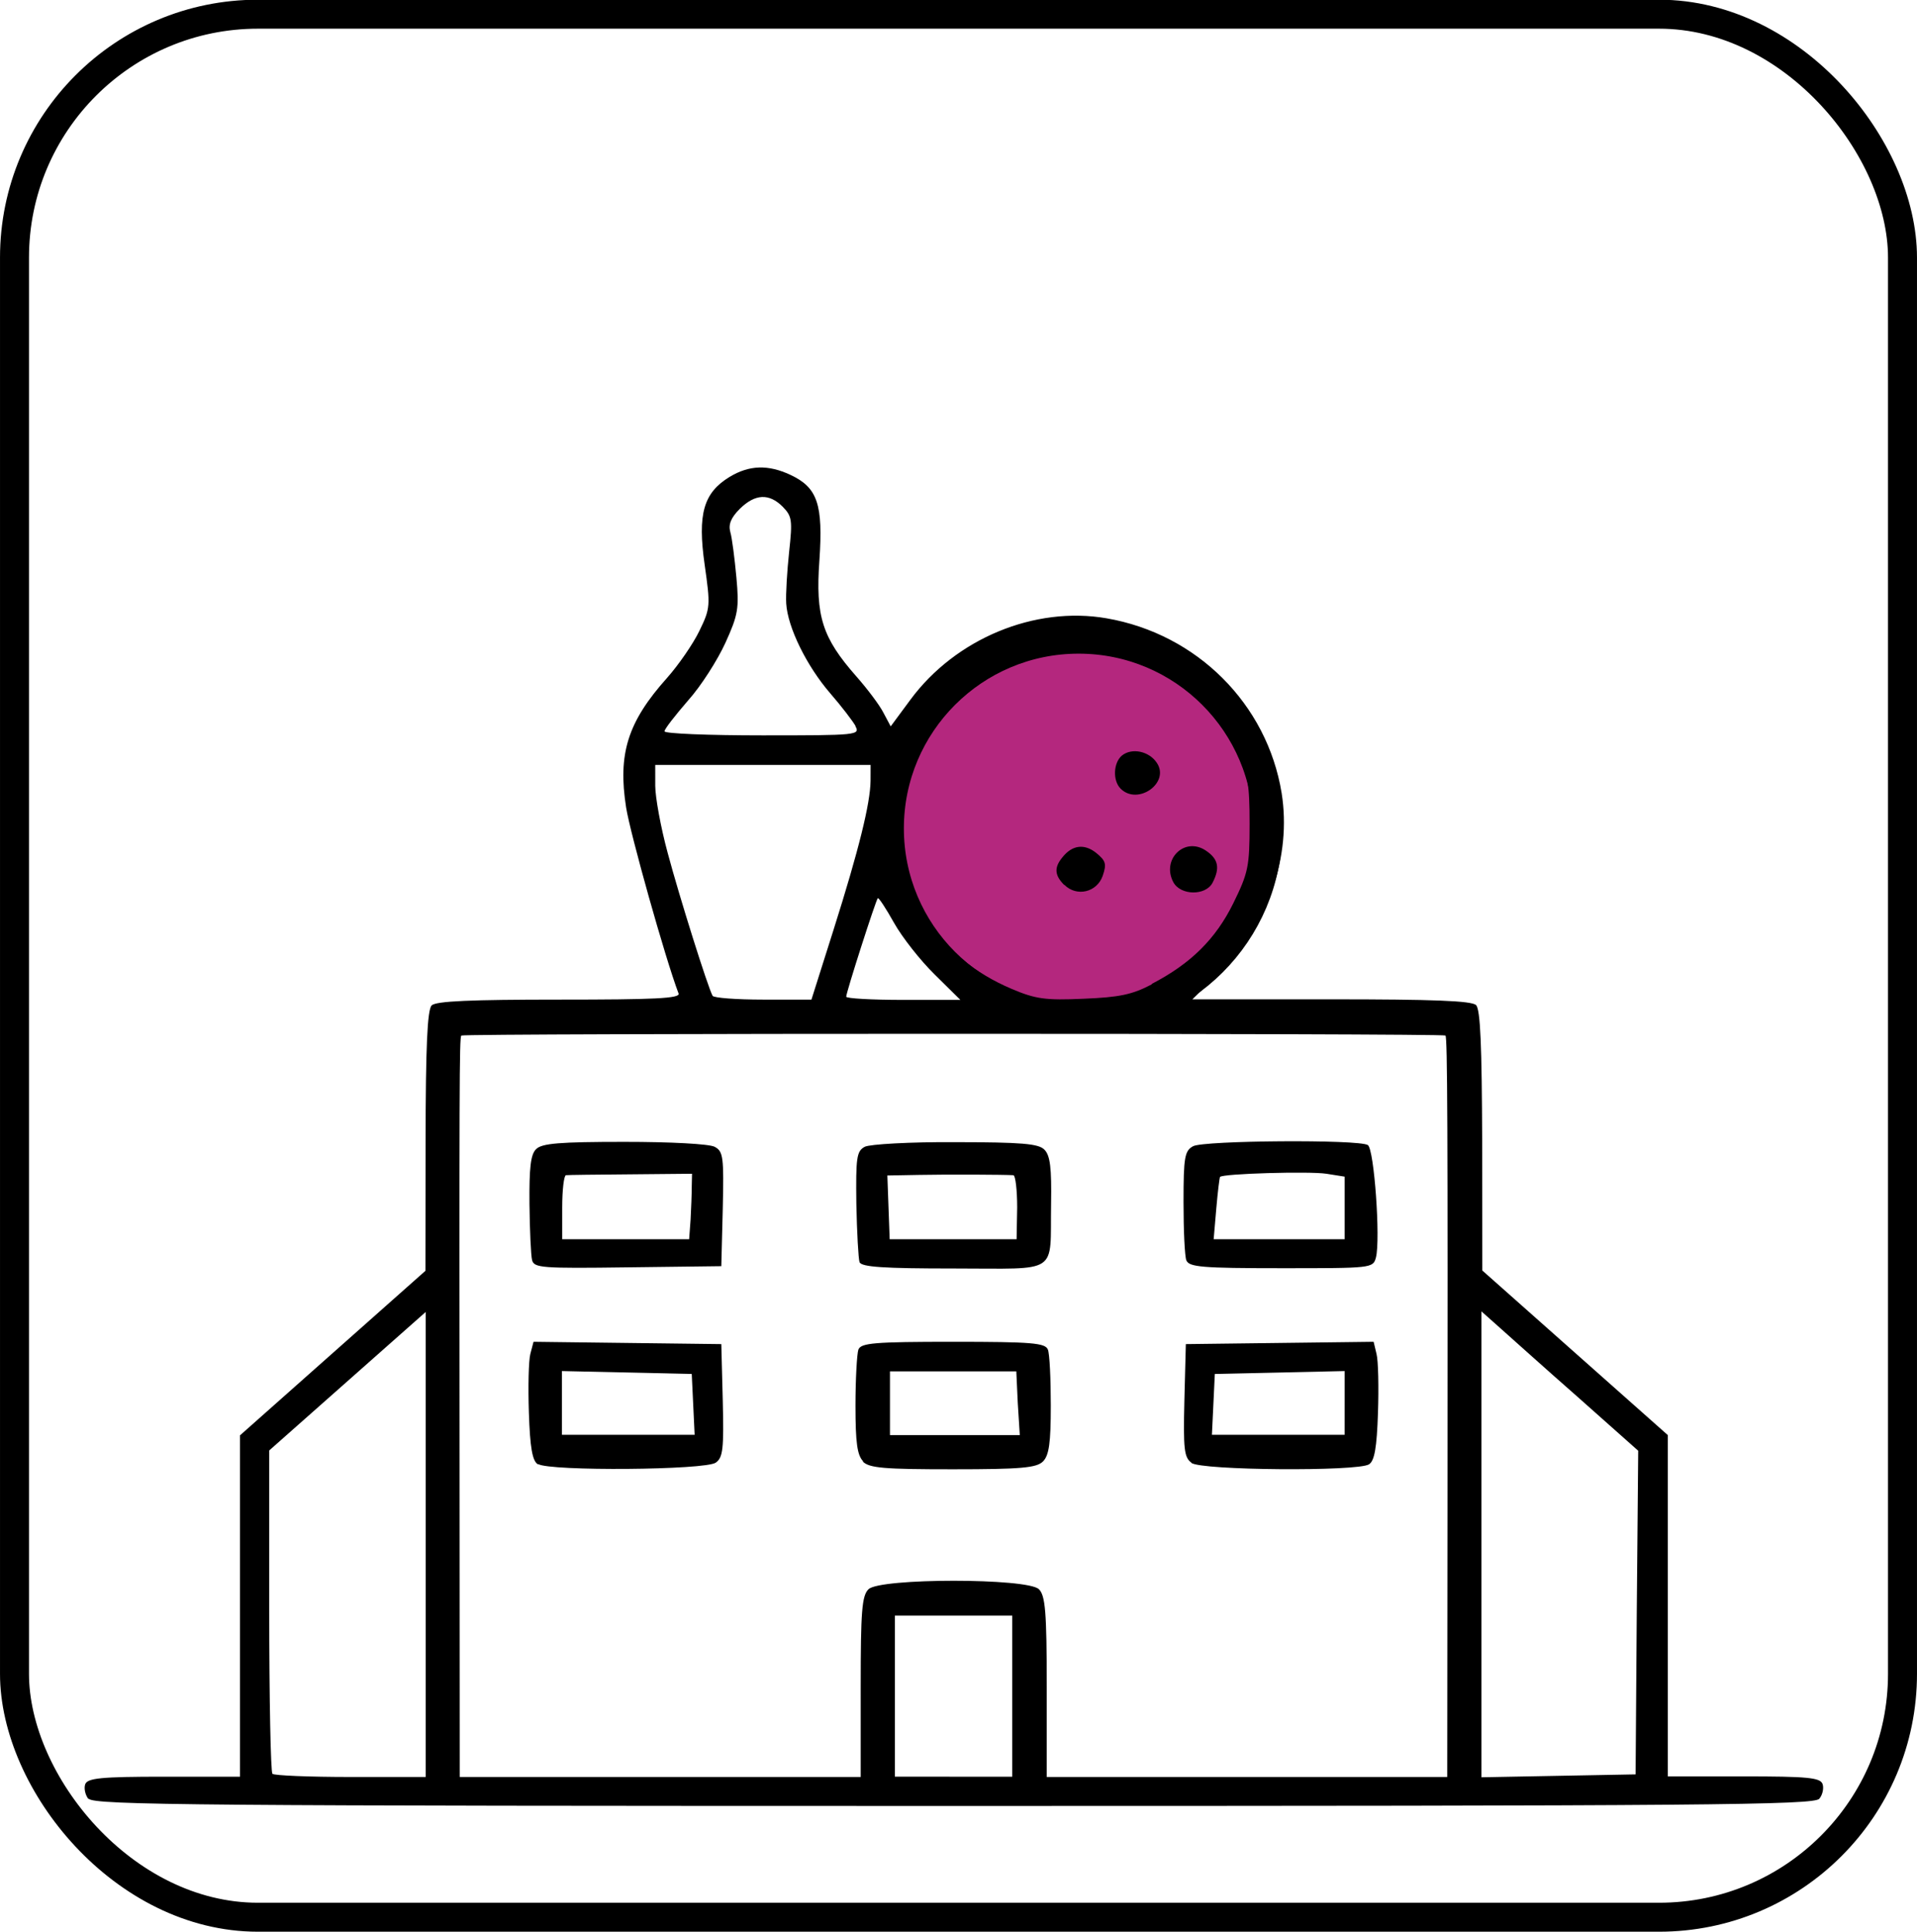
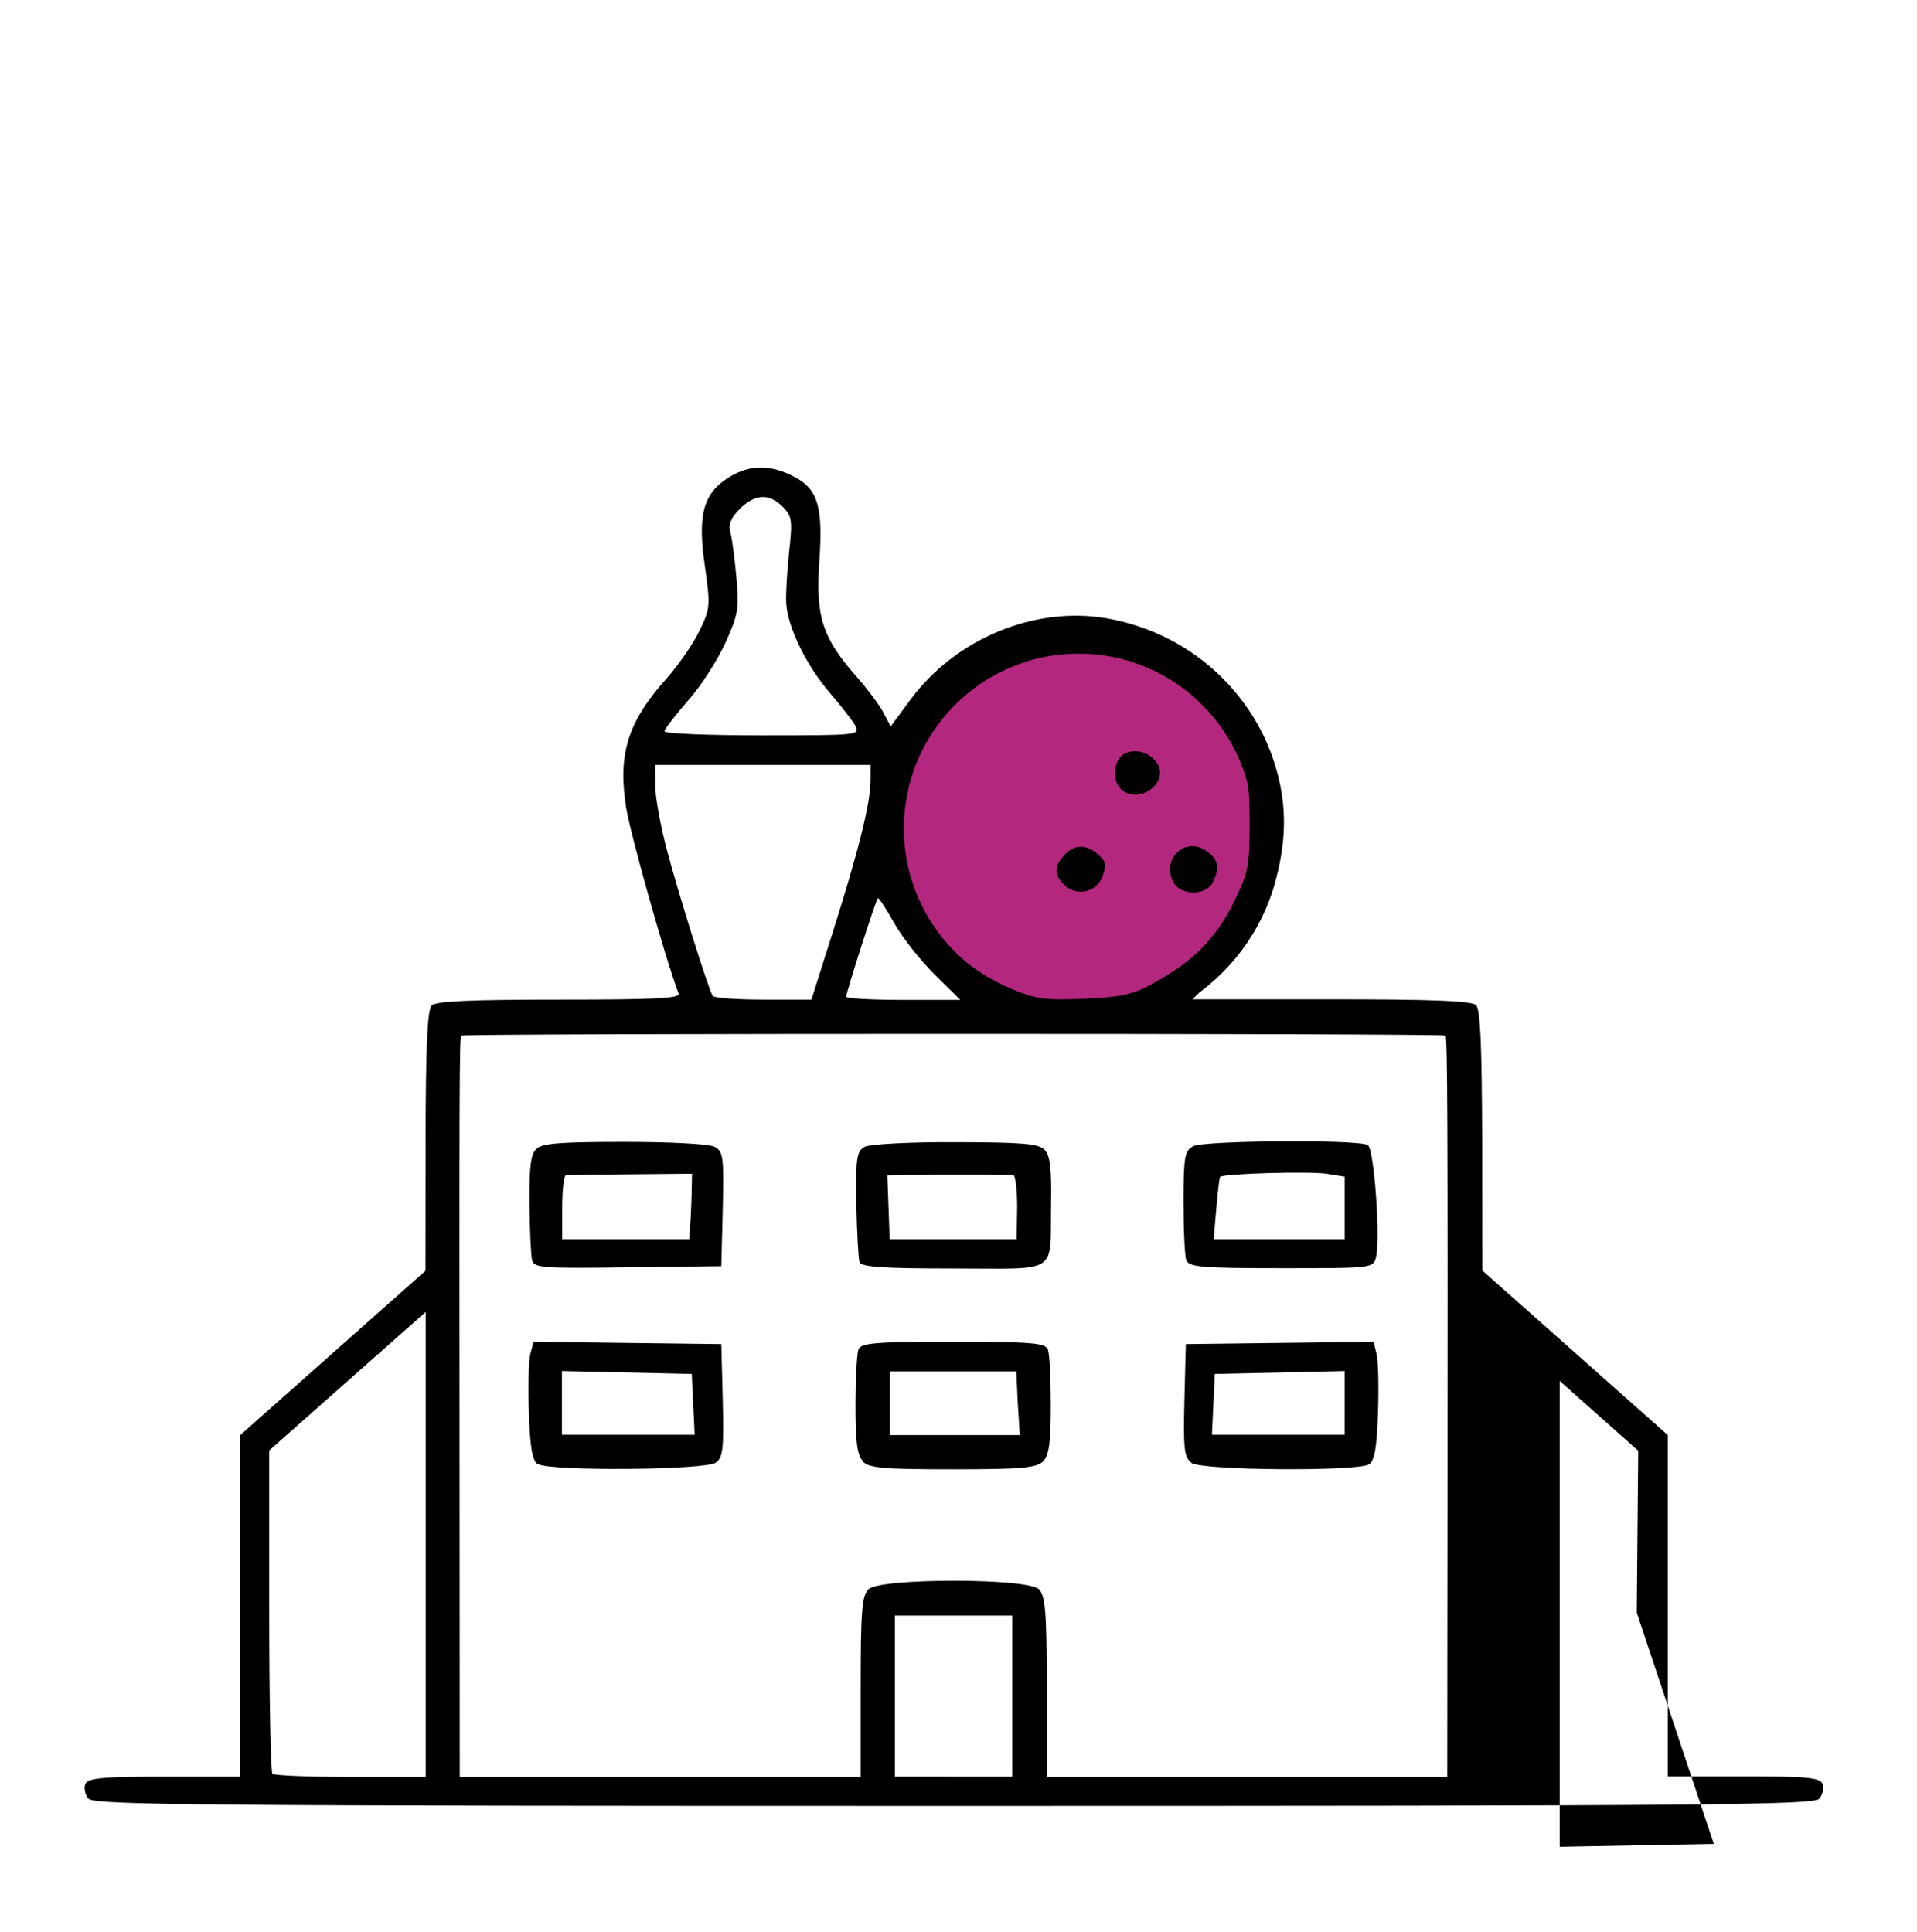
<svg xmlns="http://www.w3.org/2000/svg" xmlns:ns1="http://www.inkscape.org/namespaces/inkscape" xmlns:ns2="http://sodipodi.sourceforge.net/DTD/sodipodi-0.dtd" width="25.001" height="25.201" viewBox="0 0 6.615 6.668" version="1.1" id="svg1" ns1:export-filename="16 Oct NEw\Multipurpose_Hall.svg" ns1:export-xdpi="96" ns1:export-ydpi="96" ns1:version="1.3.2 (091e20e, 2023-11-25, custom)" ns2:docname="base 25x25.svg">
  <ns2:namedview id="namedview1" pagecolor="#ffffff" bordercolor="#000000" borderopacity="0.25" ns1:showpageshadow="2" ns1:pageopacity="0.0" ns1:pagecheckerboard="0" ns1:deskcolor="#d1d1d1" ns1:document-units="mm" ns1:zoom="12.820952" ns1:cx="8.0337248" ns1:cy="16.262443" ns1:window-width="1366" ns1:window-height="705" ns1:window-x="-8" ns1:window-y="-8" ns1:window-maximized="1" ns1:current-layer="g5" />
  <defs id="defs1" />
  <g ns1:label="Layer 1" ns1:groupmode="layer" id="layer1">
    <g id="g3573" transform="translate(-4.251,-3.756)">
      <circle style="fill:#b4277e;stroke:#000000;stroke-width:0.1;stroke-linejoin:round;stroke-miterlimit:6.5" id="path70" cx="-7.973" cy="-6.615" r="0.653" transform="scale(-1)" />
-       <path style="fill:#000000;stroke-width:0.064" d="m 4.556,9.965 c -0.011,-0.014 -0.016,-0.037 -0.011,-0.051 0.008,-0.021 0.053,-0.026 0.272,-0.026 h 0.262 v -0.589 -0.589 l 0.32,-0.284 0.32,-0.284 5.31e-4,-0.448 c 3.55e-4,-0.325 0.006,-0.453 0.021,-0.468 0.015,-0.015 0.136,-0.02 0.44,-0.02 0.329,0 0.418,-0.004 0.412,-0.021 -0.046,-0.121 -0.167,-0.553 -0.181,-0.642 -0.029,-0.185 0.005,-0.295 0.141,-0.447 0.04,-0.045 0.091,-0.119 0.112,-0.163 0.038,-0.078 0.038,-0.087 0.018,-0.228 -0.025,-0.175 -0.004,-0.248 0.086,-0.303 0.068,-0.041 0.133,-0.043 0.21,-0.007 0.094,0.044 0.113,0.102 0.1,0.295 -0.014,0.193 0.01,0.267 0.127,0.4 0.038,0.043 0.081,0.1 0.094,0.126 l 0.025,0.047 0.068,-0.092 c 0.156,-0.211 0.429,-0.324 0.677,-0.281 0.312,0.054 0.554,0.296 0.604,0.603 0.035,0.219 -0.047,0.455 -0.215,0.621 l -0.093,0.091 h 0.479 c 0.35,0 0.485,0.005 0.5,0.02 0.015,0.015 0.02,0.143 0.021,0.468 l 5.32e-4,0.448 0.32,0.284 0.32,0.284 v 0.589 0.589 h 0.262 c 0.218,0 0.264,0.004 0.272,0.026 0.005,0.014 5.31e-4,0.037 -0.011,0.051 -0.018,0.022 -0.382,0.025 -2.986,0.025 -2.604,0 -2.968,-0.003 -2.986,-0.025 z m 1.164,-0.879 v -0.802 l -0.27,0.239 -0.27,0.239 v 0.552 c 0,0.304 0.005,0.557 0.011,0.564 0.006,0.006 0.128,0.011 0.27,0.011 h 0.259 z m 1.501,0.492 c 0,-0.26 0.004,-0.315 0.027,-0.337 0.039,-0.039 0.549,-0.039 0.588,0 0.022,0.022 0.027,0.077 0.027,0.337 v 0.311 H 8.554 9.245 l 8.72e-4,-0.932 c 0.001,-1.318 -3.9e-5,-1.62 -0.007,-1.627 -0.008,-0.008 -3.388,-0.008 -3.396,6.4e-5 -0.007,0.007 -0.007,0.17 -0.006,1.635 l 5.31e-4,0.924 H 6.529 7.221 Z M 6.107,8.81 c -0.019,-0.012 -0.027,-0.057 -0.031,-0.178 -0.003,-0.089 -0.001,-0.18 0.005,-0.203 l 0.011,-0.042 0.324,0.004 0.324,0.004 0.005,0.194 c 0.004,0.168 8.71e-4,0.197 -0.024,0.215 -0.035,0.026 -0.573,0.03 -0.613,0.005 z m 0.536,-0.207 -0.005,-0.105 -0.224,-0.005 -0.224,-0.005 v 0.11 0.11 h 0.229 0.229 z m 0.587,0.197 c -0.021,-0.021 -0.027,-0.064 -0.027,-0.193 0,-0.091 0.005,-0.178 0.01,-0.193 0.009,-0.023 0.054,-0.027 0.327,-0.027 0.273,0 0.318,0.004 0.327,0.027 0.006,0.015 0.01,0.101 0.01,0.193 0,0.129 -0.006,0.172 -0.027,0.193 -0.022,0.022 -0.075,0.027 -0.311,0.027 -0.236,0 -0.289,-0.004 -0.311,-0.027 z M 7.763,8.598 7.758,8.489 H 7.54 7.322 v 0.11 0.11 l 0.224,3.5e-5 0.224,3.6e-5 z m 0.599,0.206 c -0.025,-0.018 -0.028,-0.048 -0.024,-0.215 l 0.005,-0.194 0.324,-0.004 0.324,-0.004 0.01,0.042 c 0.006,0.023 0.008,0.115 0.005,0.203 -0.004,0.121 -0.012,0.166 -0.031,0.178 -0.04,0.025 -0.578,0.021 -0.613,-0.005 z M 8.891,8.598 v -0.11 l -0.224,0.005 -0.224,0.005 -0.005,0.105 -0.005,0.105 h 0.229 0.229 z M 6.087,8.105 c -0.004,-0.016 -0.008,-0.104 -0.009,-0.194 -0.001,-0.124 0.004,-0.171 0.023,-0.189 0.02,-0.02 0.081,-0.025 0.304,-0.025 0.16,-6.3e-5 0.293,0.007 0.312,0.017 0.03,0.016 0.032,0.035 0.028,0.215 l -0.005,0.197 -0.323,0.004 c -0.297,0.004 -0.323,0.002 -0.33,-0.025 z m 0.547,-0.14 c 0.002,-0.037 0.004,-0.088 0.004,-0.113 l 0.001,-0.045 -0.211,0.002 c -0.116,9.34e-4 -0.217,0.002 -0.224,0.003 -0.007,6.85e-4 -0.013,0.051 -0.013,0.111 v 0.11 h 0.219 0.219 z m 0.583,0.147 c -0.004,-0.012 -0.009,-0.103 -0.011,-0.201 -0.002,-0.16 8.72e-4,-0.182 0.029,-0.197 0.017,-0.009 0.158,-0.017 0.313,-0.016 0.228,3.19e-4 0.287,0.005 0.307,0.026 0.02,0.02 0.025,0.063 0.023,0.188 -0.004,0.246 0.033,0.222 -0.335,0.222 -0.242,0 -0.32,-0.005 -0.326,-0.022 z m 0.544,-0.189 c 0,-0.06 -0.006,-0.11 -0.013,-0.111 -0.031,-0.002 -0.225,-0.003 -0.325,-0.001 l -0.11,0.002 0.002,0.055 c 0.001,0.03 0.003,0.08 0.004,0.11 l 0.002,0.055 h 0.219 0.219 z m 0.584,0.184 c -0.006,-0.015 -0.01,-0.106 -0.01,-0.202 0,-0.156 0.004,-0.177 0.033,-0.193 0.037,-0.02 0.572,-0.024 0.603,-0.004 0.022,0.014 0.044,0.325 0.028,0.388 -0.01,0.037 -0.014,0.037 -0.327,0.037 -0.273,0 -0.318,-0.004 -0.327,-0.027 z M 8.891,7.925 v -0.108 l -0.063,-0.01 c -0.058,-0.009 -0.358,-5.67e-4 -0.367,0.011 -0.002,0.003 -0.008,0.052 -0.013,0.11 l -0.009,0.105 H 8.665 8.891 Z M 7.744,9.611 V 9.332 H 7.541 7.339 v 0.278 0.278 H 7.541 7.744 Z M 9.899,9.322 9.904,8.763 9.697,8.579 C 9.583,8.479 9.462,8.37 9.427,8.339 l -0.064,-0.057 v 0.804 0.804 l 0.266,-0.005 0.266,-0.005 z M 7.127,6.966 c 0.088,-0.278 0.127,-0.437 0.128,-0.515 l 1.77e-4,-0.055 H 6.883 6.512 l 4.3e-5,0.072 c 2.3e-5,0.039 0.019,0.144 0.043,0.232 0.04,0.15 0.139,0.465 0.155,0.493 0.004,0.007 0.082,0.013 0.174,0.013 h 0.167 z m 0.349,0.153 c -0.049,-0.048 -0.112,-0.128 -0.14,-0.178 -0.028,-0.05 -0.053,-0.088 -0.056,-0.085 -0.007,0.007 -0.109,0.325 -0.109,0.34 0,0.006 0.089,0.011 0.197,0.011 h 0.197 z m 0.749,0.033 c 0.135,-0.07 0.221,-0.155 0.282,-0.279 0.051,-0.104 0.056,-0.126 0.056,-0.273 0,-0.138 -0.006,-0.174 -0.044,-0.255 -0.06,-0.128 -0.145,-0.218 -0.272,-0.286 -0.1,-0.054 -0.115,-0.057 -0.274,-0.057 -0.148,0 -0.181,0.006 -0.265,0.045 -0.202,0.095 -0.333,0.288 -0.347,0.512 -0.018,0.276 0.123,0.501 0.381,0.61 0.082,0.035 0.117,0.04 0.248,0.034 0.123,-0.005 0.168,-0.014 0.236,-0.05 z m -0.302,-0.342 c -0.033,-0.033 -0.035,-0.06 -0.006,-0.095 0.034,-0.043 0.076,-0.048 0.117,-0.015 0.033,0.027 0.036,0.038 0.022,0.079 -0.02,0.057 -0.09,0.073 -0.132,0.031 z m 0.377,-0.009 c -0.042,-0.078 0.038,-0.158 0.111,-0.11 0.044,0.029 0.051,0.06 0.024,0.112 -0.024,0.045 -0.11,0.044 -0.135,-0.002 z M 8.118,6.478 c -0.028,-0.028 -0.025,-0.089 0.004,-0.114 0.034,-0.028 0.094,-0.016 0.121,0.025 0.046,0.069 -0.066,0.148 -0.125,0.089 z M 7.204,6.263 c -0.01,-0.018 -0.049,-0.069 -0.088,-0.114 -0.082,-0.095 -0.147,-0.228 -0.152,-0.31 -0.002,-0.032 0.003,-0.112 0.01,-0.178 0.012,-0.11 0.01,-0.123 -0.022,-0.156 -0.047,-0.047 -0.095,-0.045 -0.148,0.007 -0.031,0.031 -0.04,0.054 -0.033,0.08 0.006,0.02 0.015,0.091 0.021,0.156 0.01,0.108 0.006,0.13 -0.038,0.227 -0.027,0.059 -0.084,0.149 -0.129,0.199 -0.044,0.051 -0.081,0.098 -0.081,0.106 0,0.008 0.152,0.014 0.338,0.014 0.33,0 0.338,-8.09e-4 0.32,-0.033 z" id="path40" />
+       <path style="fill:#000000;stroke-width:0.064" d="m 4.556,9.965 c -0.011,-0.014 -0.016,-0.037 -0.011,-0.051 0.008,-0.021 0.053,-0.026 0.272,-0.026 h 0.262 v -0.589 -0.589 l 0.32,-0.284 0.32,-0.284 5.31e-4,-0.448 c 3.55e-4,-0.325 0.006,-0.453 0.021,-0.468 0.015,-0.015 0.136,-0.02 0.44,-0.02 0.329,0 0.418,-0.004 0.412,-0.021 -0.046,-0.121 -0.167,-0.553 -0.181,-0.642 -0.029,-0.185 0.005,-0.295 0.141,-0.447 0.04,-0.045 0.091,-0.119 0.112,-0.163 0.038,-0.078 0.038,-0.087 0.018,-0.228 -0.025,-0.175 -0.004,-0.248 0.086,-0.303 0.068,-0.041 0.133,-0.043 0.21,-0.007 0.094,0.044 0.113,0.102 0.1,0.295 -0.014,0.193 0.01,0.267 0.127,0.4 0.038,0.043 0.081,0.1 0.094,0.126 l 0.025,0.047 0.068,-0.092 c 0.156,-0.211 0.429,-0.324 0.677,-0.281 0.312,0.054 0.554,0.296 0.604,0.603 0.035,0.219 -0.047,0.455 -0.215,0.621 l -0.093,0.091 h 0.479 c 0.35,0 0.485,0.005 0.5,0.02 0.015,0.015 0.02,0.143 0.021,0.468 l 5.32e-4,0.448 0.32,0.284 0.32,0.284 v 0.589 0.589 h 0.262 c 0.218,0 0.264,0.004 0.272,0.026 0.005,0.014 5.31e-4,0.037 -0.011,0.051 -0.018,0.022 -0.382,0.025 -2.986,0.025 -2.604,0 -2.968,-0.003 -2.986,-0.025 z m 1.164,-0.879 v -0.802 l -0.27,0.239 -0.27,0.239 v 0.552 c 0,0.304 0.005,0.557 0.011,0.564 0.006,0.006 0.128,0.011 0.27,0.011 h 0.259 z m 1.501,0.492 c 0,-0.26 0.004,-0.315 0.027,-0.337 0.039,-0.039 0.549,-0.039 0.588,0 0.022,0.022 0.027,0.077 0.027,0.337 v 0.311 H 8.554 9.245 l 8.72e-4,-0.932 c 0.001,-1.318 -3.9e-5,-1.62 -0.007,-1.627 -0.008,-0.008 -3.388,-0.008 -3.396,6.4e-5 -0.007,0.007 -0.007,0.17 -0.006,1.635 l 5.31e-4,0.924 H 6.529 7.221 Z M 6.107,8.81 c -0.019,-0.012 -0.027,-0.057 -0.031,-0.178 -0.003,-0.089 -0.001,-0.18 0.005,-0.203 l 0.011,-0.042 0.324,0.004 0.324,0.004 0.005,0.194 c 0.004,0.168 8.71e-4,0.197 -0.024,0.215 -0.035,0.026 -0.573,0.03 -0.613,0.005 z m 0.536,-0.207 -0.005,-0.105 -0.224,-0.005 -0.224,-0.005 v 0.11 0.11 h 0.229 0.229 z m 0.587,0.197 c -0.021,-0.021 -0.027,-0.064 -0.027,-0.193 0,-0.091 0.005,-0.178 0.01,-0.193 0.009,-0.023 0.054,-0.027 0.327,-0.027 0.273,0 0.318,0.004 0.327,0.027 0.006,0.015 0.01,0.101 0.01,0.193 0,0.129 -0.006,0.172 -0.027,0.193 -0.022,0.022 -0.075,0.027 -0.311,0.027 -0.236,0 -0.289,-0.004 -0.311,-0.027 z M 7.763,8.598 7.758,8.489 H 7.54 7.322 v 0.11 0.11 l 0.224,3.5e-5 0.224,3.6e-5 z m 0.599,0.206 c -0.025,-0.018 -0.028,-0.048 -0.024,-0.215 l 0.005,-0.194 0.324,-0.004 0.324,-0.004 0.01,0.042 c 0.006,0.023 0.008,0.115 0.005,0.203 -0.004,0.121 -0.012,0.166 -0.031,0.178 -0.04,0.025 -0.578,0.021 -0.613,-0.005 z M 8.891,8.598 v -0.11 l -0.224,0.005 -0.224,0.005 -0.005,0.105 -0.005,0.105 h 0.229 0.229 z M 6.087,8.105 c -0.004,-0.016 -0.008,-0.104 -0.009,-0.194 -0.001,-0.124 0.004,-0.171 0.023,-0.189 0.02,-0.02 0.081,-0.025 0.304,-0.025 0.16,-6.3e-5 0.293,0.007 0.312,0.017 0.03,0.016 0.032,0.035 0.028,0.215 l -0.005,0.197 -0.323,0.004 c -0.297,0.004 -0.323,0.002 -0.33,-0.025 z m 0.547,-0.14 c 0.002,-0.037 0.004,-0.088 0.004,-0.113 l 0.001,-0.045 -0.211,0.002 c -0.116,9.34e-4 -0.217,0.002 -0.224,0.003 -0.007,6.85e-4 -0.013,0.051 -0.013,0.111 v 0.11 h 0.219 0.219 z m 0.583,0.147 c -0.004,-0.012 -0.009,-0.103 -0.011,-0.201 -0.002,-0.16 8.72e-4,-0.182 0.029,-0.197 0.017,-0.009 0.158,-0.017 0.313,-0.016 0.228,3.19e-4 0.287,0.005 0.307,0.026 0.02,0.02 0.025,0.063 0.023,0.188 -0.004,0.246 0.033,0.222 -0.335,0.222 -0.242,0 -0.32,-0.005 -0.326,-0.022 z m 0.544,-0.189 c 0,-0.06 -0.006,-0.11 -0.013,-0.111 -0.031,-0.002 -0.225,-0.003 -0.325,-0.001 l -0.11,0.002 0.002,0.055 c 0.001,0.03 0.003,0.08 0.004,0.11 l 0.002,0.055 h 0.219 0.219 z m 0.584,0.184 c -0.006,-0.015 -0.01,-0.106 -0.01,-0.202 0,-0.156 0.004,-0.177 0.033,-0.193 0.037,-0.02 0.572,-0.024 0.603,-0.004 0.022,0.014 0.044,0.325 0.028,0.388 -0.01,0.037 -0.014,0.037 -0.327,0.037 -0.273,0 -0.318,-0.004 -0.327,-0.027 z M 8.891,7.925 v -0.108 l -0.063,-0.01 c -0.058,-0.009 -0.358,-5.67e-4 -0.367,0.011 -0.002,0.003 -0.008,0.052 -0.013,0.11 l -0.009,0.105 H 8.665 8.891 Z M 7.744,9.611 V 9.332 H 7.541 7.339 v 0.278 0.278 H 7.541 7.744 Z M 9.899,9.322 9.904,8.763 9.697,8.579 l -0.064,-0.057 v 0.804 0.804 l 0.266,-0.005 0.266,-0.005 z M 7.127,6.966 c 0.088,-0.278 0.127,-0.437 0.128,-0.515 l 1.77e-4,-0.055 H 6.883 6.512 l 4.3e-5,0.072 c 2.3e-5,0.039 0.019,0.144 0.043,0.232 0.04,0.15 0.139,0.465 0.155,0.493 0.004,0.007 0.082,0.013 0.174,0.013 h 0.167 z m 0.349,0.153 c -0.049,-0.048 -0.112,-0.128 -0.14,-0.178 -0.028,-0.05 -0.053,-0.088 -0.056,-0.085 -0.007,0.007 -0.109,0.325 -0.109,0.34 0,0.006 0.089,0.011 0.197,0.011 h 0.197 z m 0.749,0.033 c 0.135,-0.07 0.221,-0.155 0.282,-0.279 0.051,-0.104 0.056,-0.126 0.056,-0.273 0,-0.138 -0.006,-0.174 -0.044,-0.255 -0.06,-0.128 -0.145,-0.218 -0.272,-0.286 -0.1,-0.054 -0.115,-0.057 -0.274,-0.057 -0.148,0 -0.181,0.006 -0.265,0.045 -0.202,0.095 -0.333,0.288 -0.347,0.512 -0.018,0.276 0.123,0.501 0.381,0.61 0.082,0.035 0.117,0.04 0.248,0.034 0.123,-0.005 0.168,-0.014 0.236,-0.05 z m -0.302,-0.342 c -0.033,-0.033 -0.035,-0.06 -0.006,-0.095 0.034,-0.043 0.076,-0.048 0.117,-0.015 0.033,0.027 0.036,0.038 0.022,0.079 -0.02,0.057 -0.09,0.073 -0.132,0.031 z m 0.377,-0.009 c -0.042,-0.078 0.038,-0.158 0.111,-0.11 0.044,0.029 0.051,0.06 0.024,0.112 -0.024,0.045 -0.11,0.044 -0.135,-0.002 z M 8.118,6.478 c -0.028,-0.028 -0.025,-0.089 0.004,-0.114 0.034,-0.028 0.094,-0.016 0.121,0.025 0.046,0.069 -0.066,0.148 -0.125,0.089 z M 7.204,6.263 c -0.01,-0.018 -0.049,-0.069 -0.088,-0.114 -0.082,-0.095 -0.147,-0.228 -0.152,-0.31 -0.002,-0.032 0.003,-0.112 0.01,-0.178 0.012,-0.11 0.01,-0.123 -0.022,-0.156 -0.047,-0.047 -0.095,-0.045 -0.148,0.007 -0.031,0.031 -0.04,0.054 -0.033,0.08 0.006,0.02 0.015,0.091 0.021,0.156 0.01,0.108 0.006,0.13 -0.038,0.227 -0.027,0.059 -0.084,0.149 -0.129,0.199 -0.044,0.051 -0.081,0.098 -0.081,0.106 0,0.008 0.152,0.014 0.338,0.014 0.33,0 0.338,-8.09e-4 0.32,-0.033 z" id="path40" />
      <g id="g71" style="stroke-width:0.1;stroke-dasharray:none" transform="translate(-0.385,-16.549)">
        <g id="g70" transform="translate(-188.618,16.037)" style="stroke-width:0.1;stroke-dasharray:none">
-           <rect style="fill:none;fill-opacity:1;stroke:#000000;stroke-width:0.1;stroke-dasharray:none;stroke-dashoffset:0;stroke-opacity:1" id="rect70" width="6.515" height="6.568" x="193.304" y="4.317" ry="0.84" />
-         </g>
+           </g>
      </g>
    </g>
  </g>
</svg>